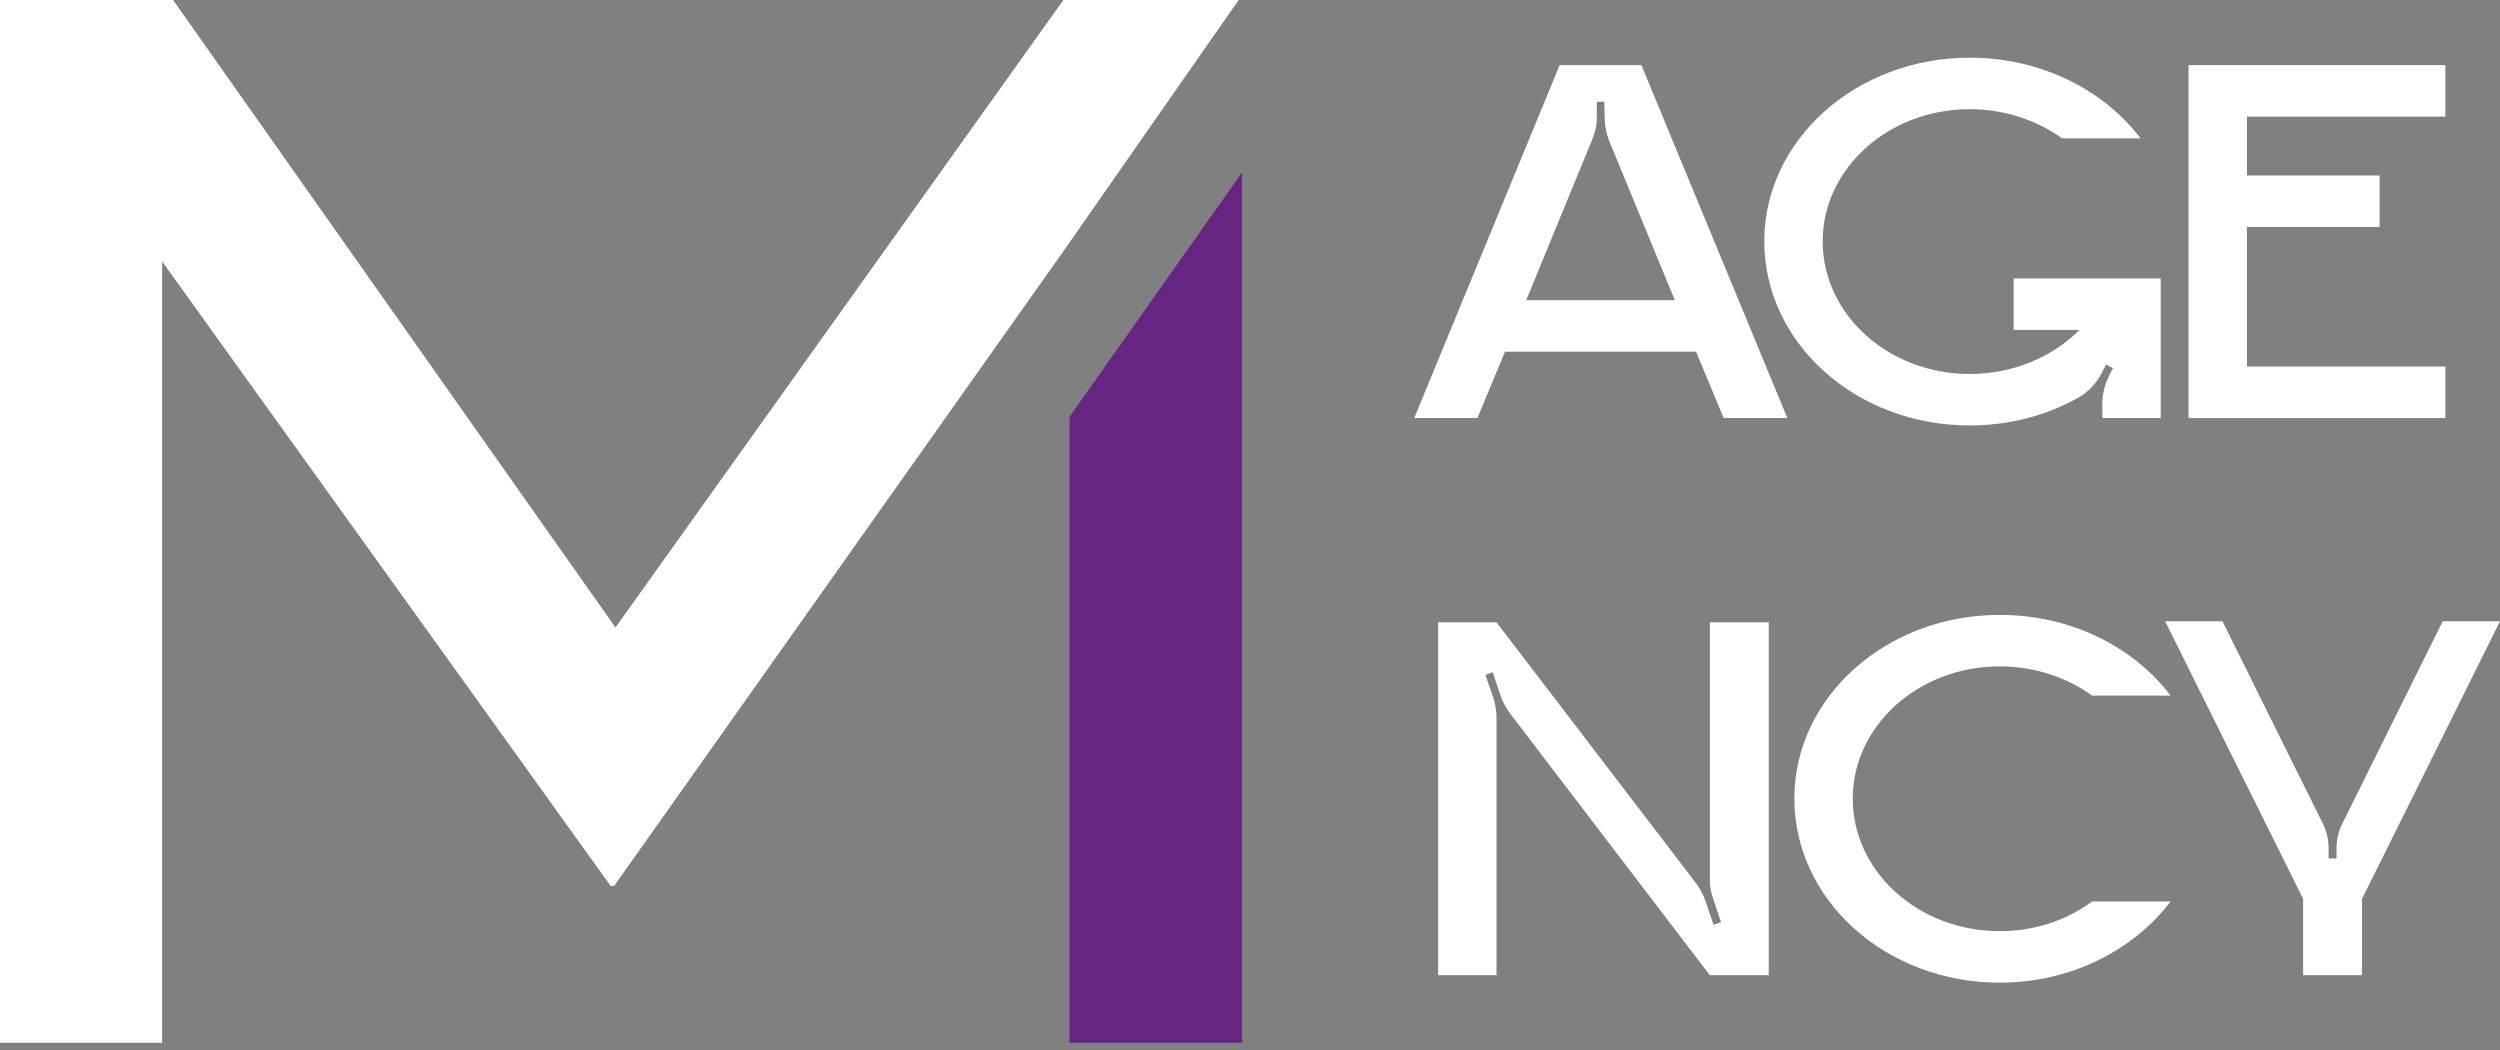
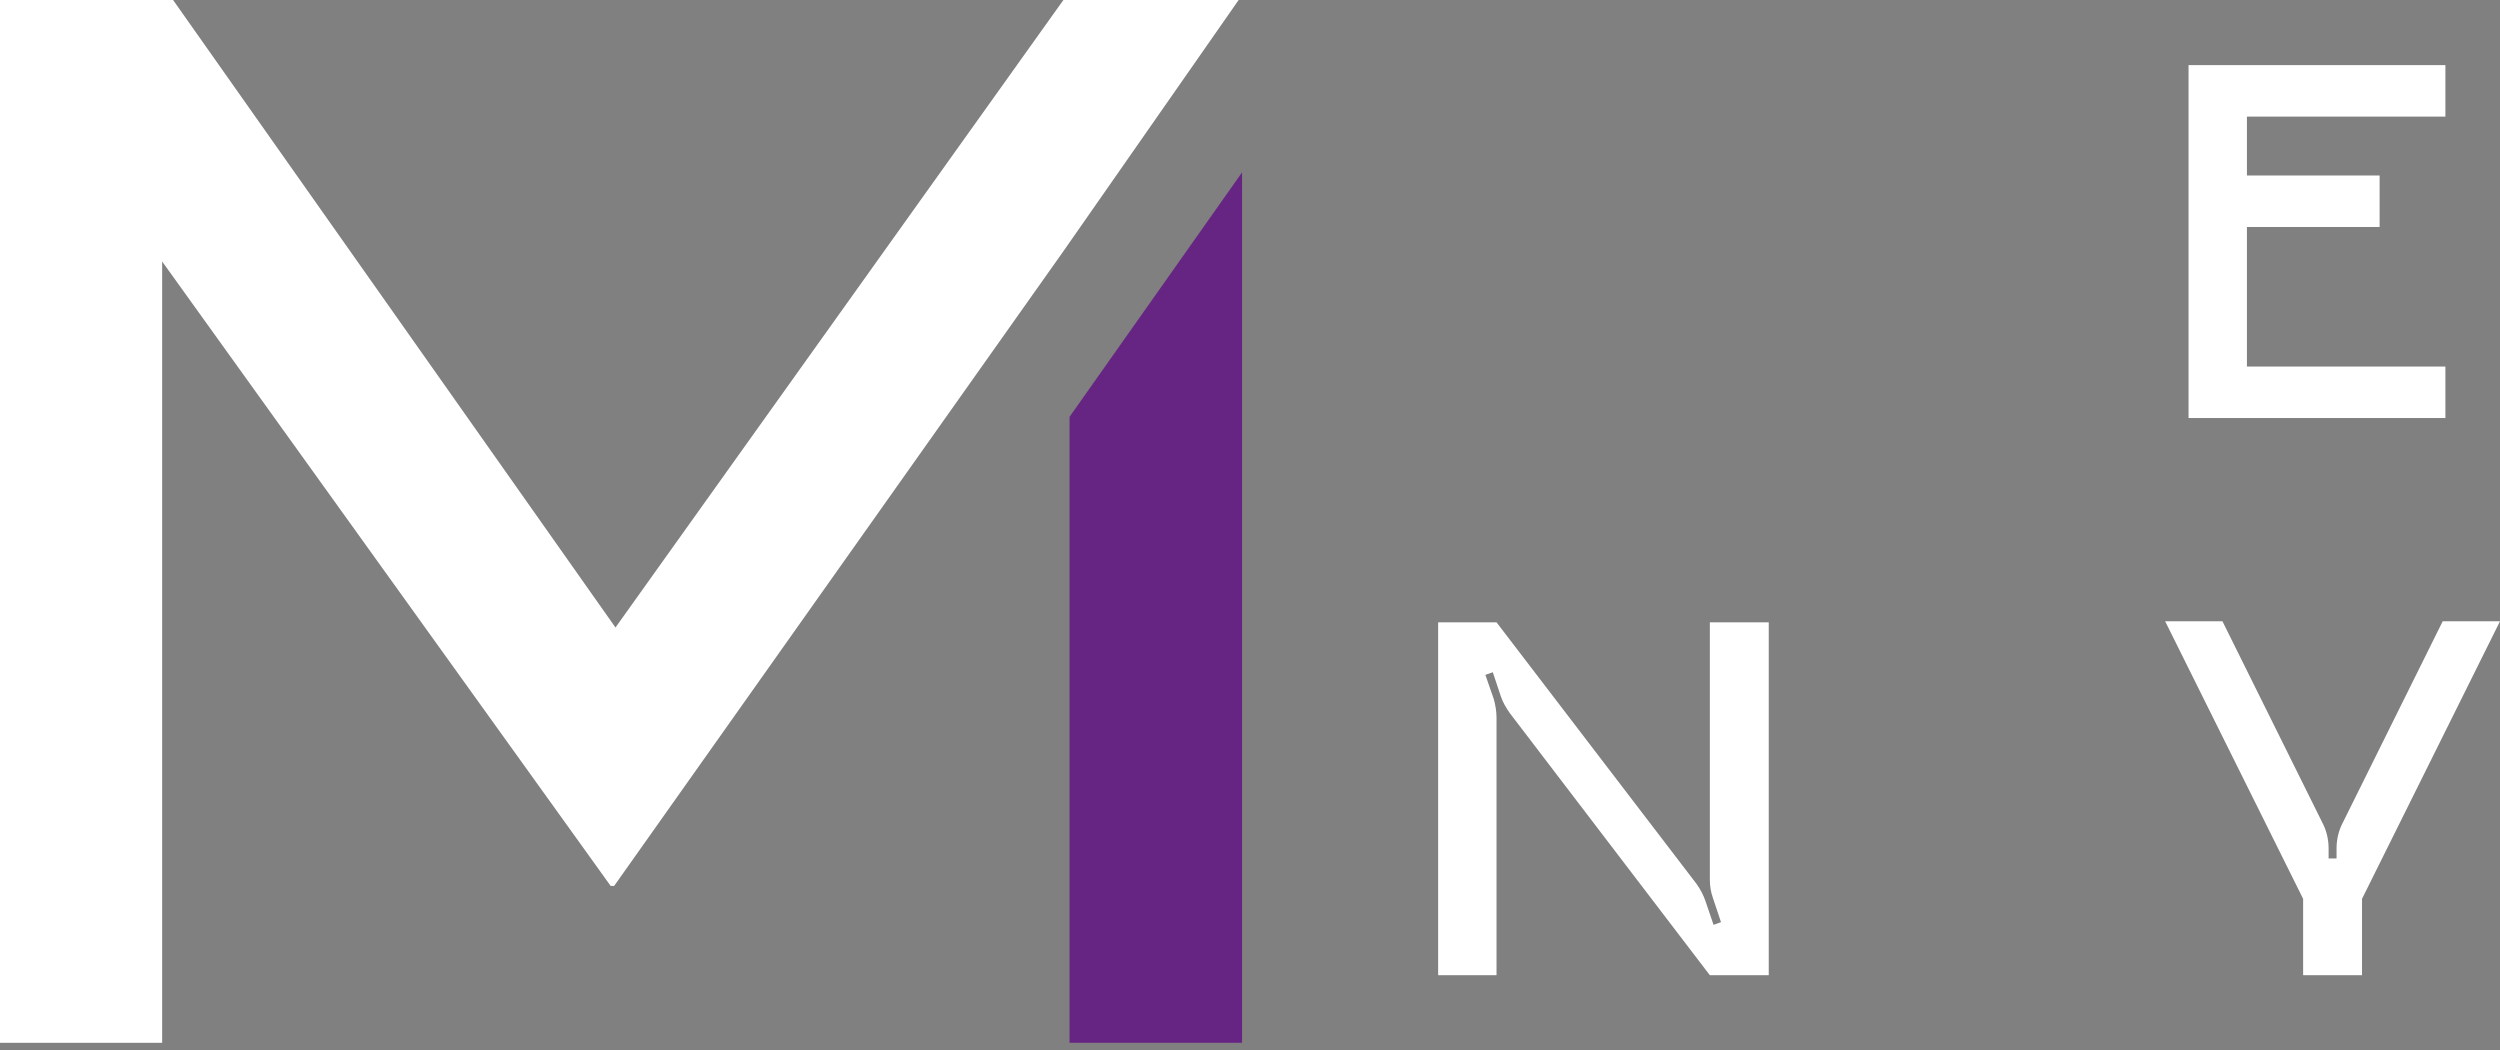
<svg xmlns="http://www.w3.org/2000/svg" width="100" height="42" viewBox="0 0 100 42" fill="none">
  <rect x="0" y="0" width="100" height="42" fill="#808080" stroke="none" />
  <path d="M49.682 41.711H42.782V16.673L49.682 6.895V41.711Z" fill="#662483" />
  <path fill-rule="evenodd" clip-rule="evenodd" d="M0 41.712V0H6.923L24.619 25.1L42.536 0H49.546L42.539 10.045L24.565 35.438H24.427L6.486 10.459V41.712H0Z" fill="white" />
-   <path d="M65.656 2.605H62.386L56.57 16.721H59.096L60.2 14.067H67.842L68.946 16.721H71.493L65.656 2.605ZM61.049 12.008L63.681 5.598C63.809 5.301 63.872 5.003 63.872 4.685V4.069H64.17L64.191 4.749C64.191 5.046 64.254 5.343 64.361 5.619L66.993 12.008H61.049Z" fill="white" />
-   <path d="M80.548 11.138V13.197H83.181C82.098 14.28 80.527 14.959 78.787 14.959C75.539 14.959 72.907 12.582 72.907 9.652C72.907 6.744 75.539 4.367 78.787 4.367C80.188 4.367 81.482 4.812 82.48 5.534H85.622C84.136 3.581 81.631 2.308 78.787 2.308C74.244 2.308 70.572 5.598 70.572 9.652C70.572 13.728 74.244 17.018 78.787 17.018C80.379 17.018 81.865 16.615 83.117 15.914C83.541 15.681 83.86 15.32 84.072 14.916L84.242 14.577L84.518 14.725L84.327 15.107C84.178 15.426 84.093 15.787 84.093 16.148V16.721H86.428V11.138H80.548Z" fill="white" />
  <path d="M97.816 4.664V2.605H87.542V16.721H97.816V14.662H89.877V9.079H95.184V7.02H89.877V4.664H97.816Z" fill="white" />
  <path d="M68.394 35.188C68.394 35.443 68.436 35.698 68.521 35.931L68.84 36.886L68.542 36.993L68.224 36.059C68.139 35.804 68.012 35.57 67.863 35.358L59.861 24.893H57.526V39.009H59.861V28.714C59.861 28.459 59.818 28.205 59.754 27.971L59.415 26.995L59.712 26.889L60.03 27.844C60.115 28.099 60.243 28.311 60.391 28.523L68.394 39.009H70.75V24.893H68.394V35.188Z" fill="white" />
-   <path d="M79.989 37.247C76.741 37.247 74.109 34.87 74.109 31.941C74.109 29.032 76.741 26.655 79.989 26.655C81.39 26.655 82.685 27.101 83.682 27.823H86.824C85.338 25.87 82.833 24.596 79.989 24.596C75.446 24.596 71.774 27.886 71.774 31.941C71.774 36.016 75.446 39.306 79.989 39.306C82.833 39.306 85.338 38.011 86.824 36.059H83.682C82.685 36.802 81.39 37.247 79.989 37.247Z" fill="white" />
  <path d="M97.708 24.851L93.717 32.896C93.547 33.214 93.462 33.575 93.462 33.936V34.339H93.144V33.936C93.144 33.575 93.059 33.214 92.889 32.896L88.898 24.851H86.606L92.125 35.953V39.009H94.481V35.953L100 24.851H97.708Z" fill="white" />
</svg>